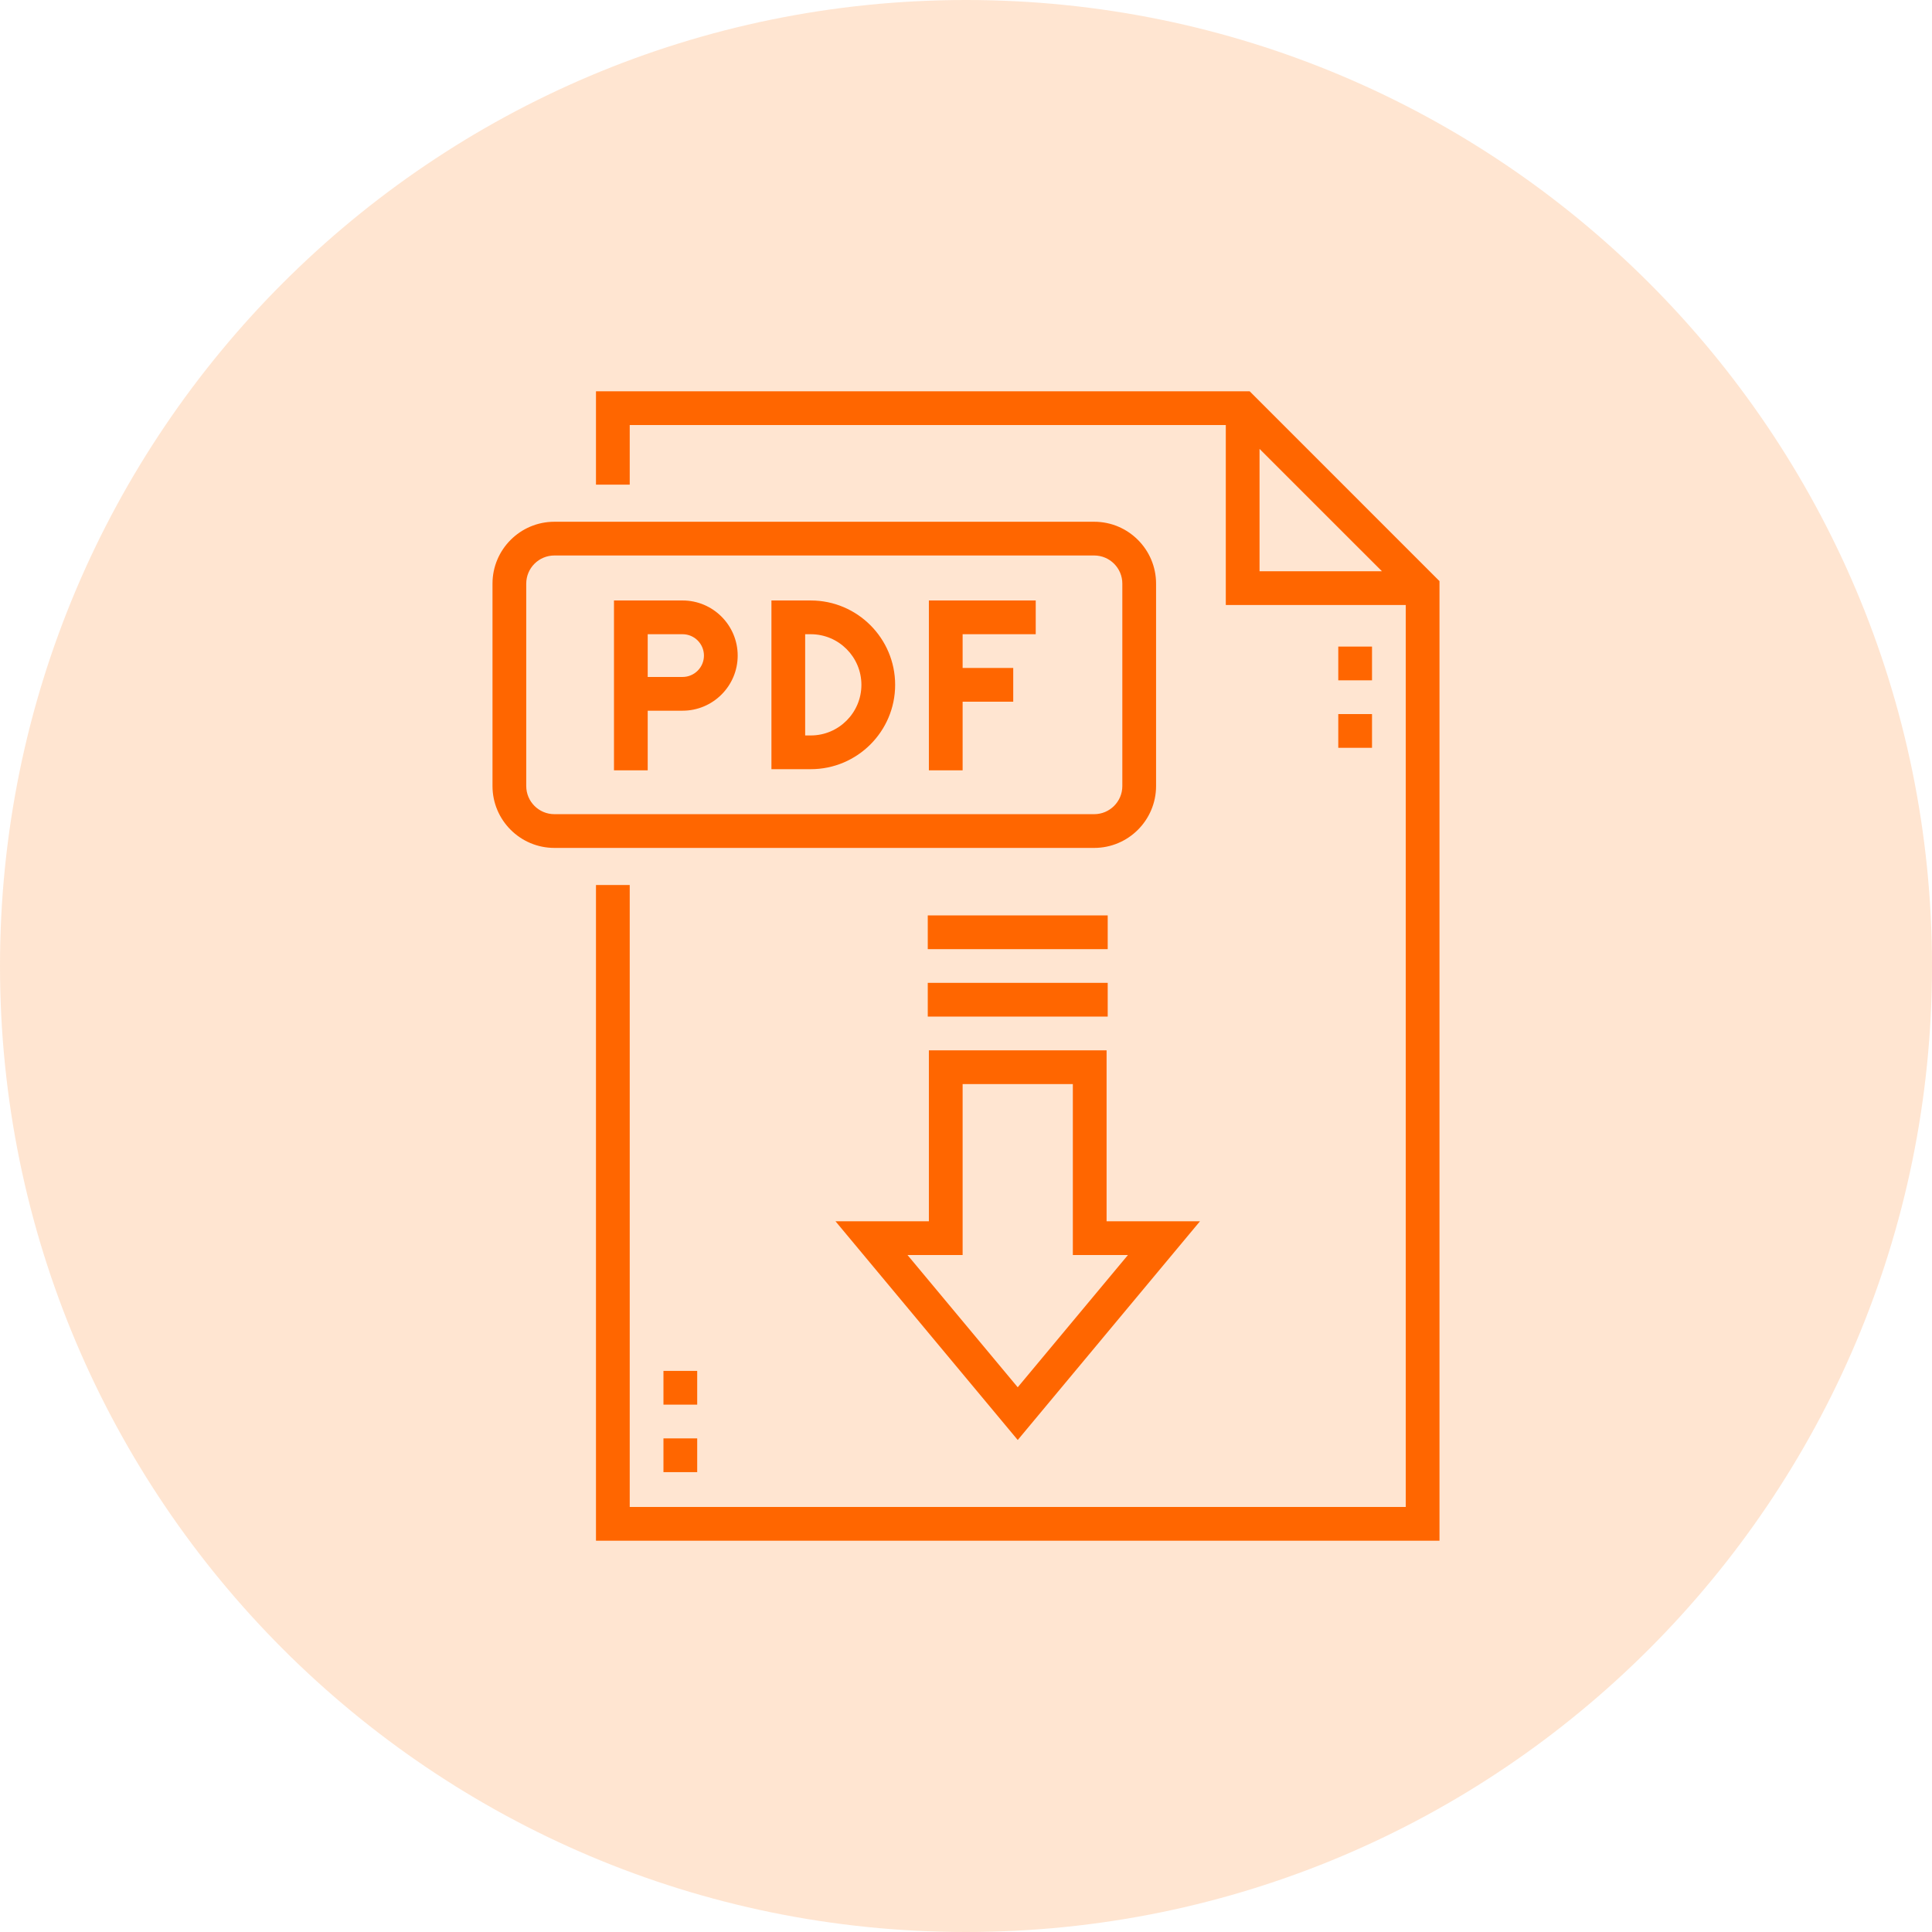
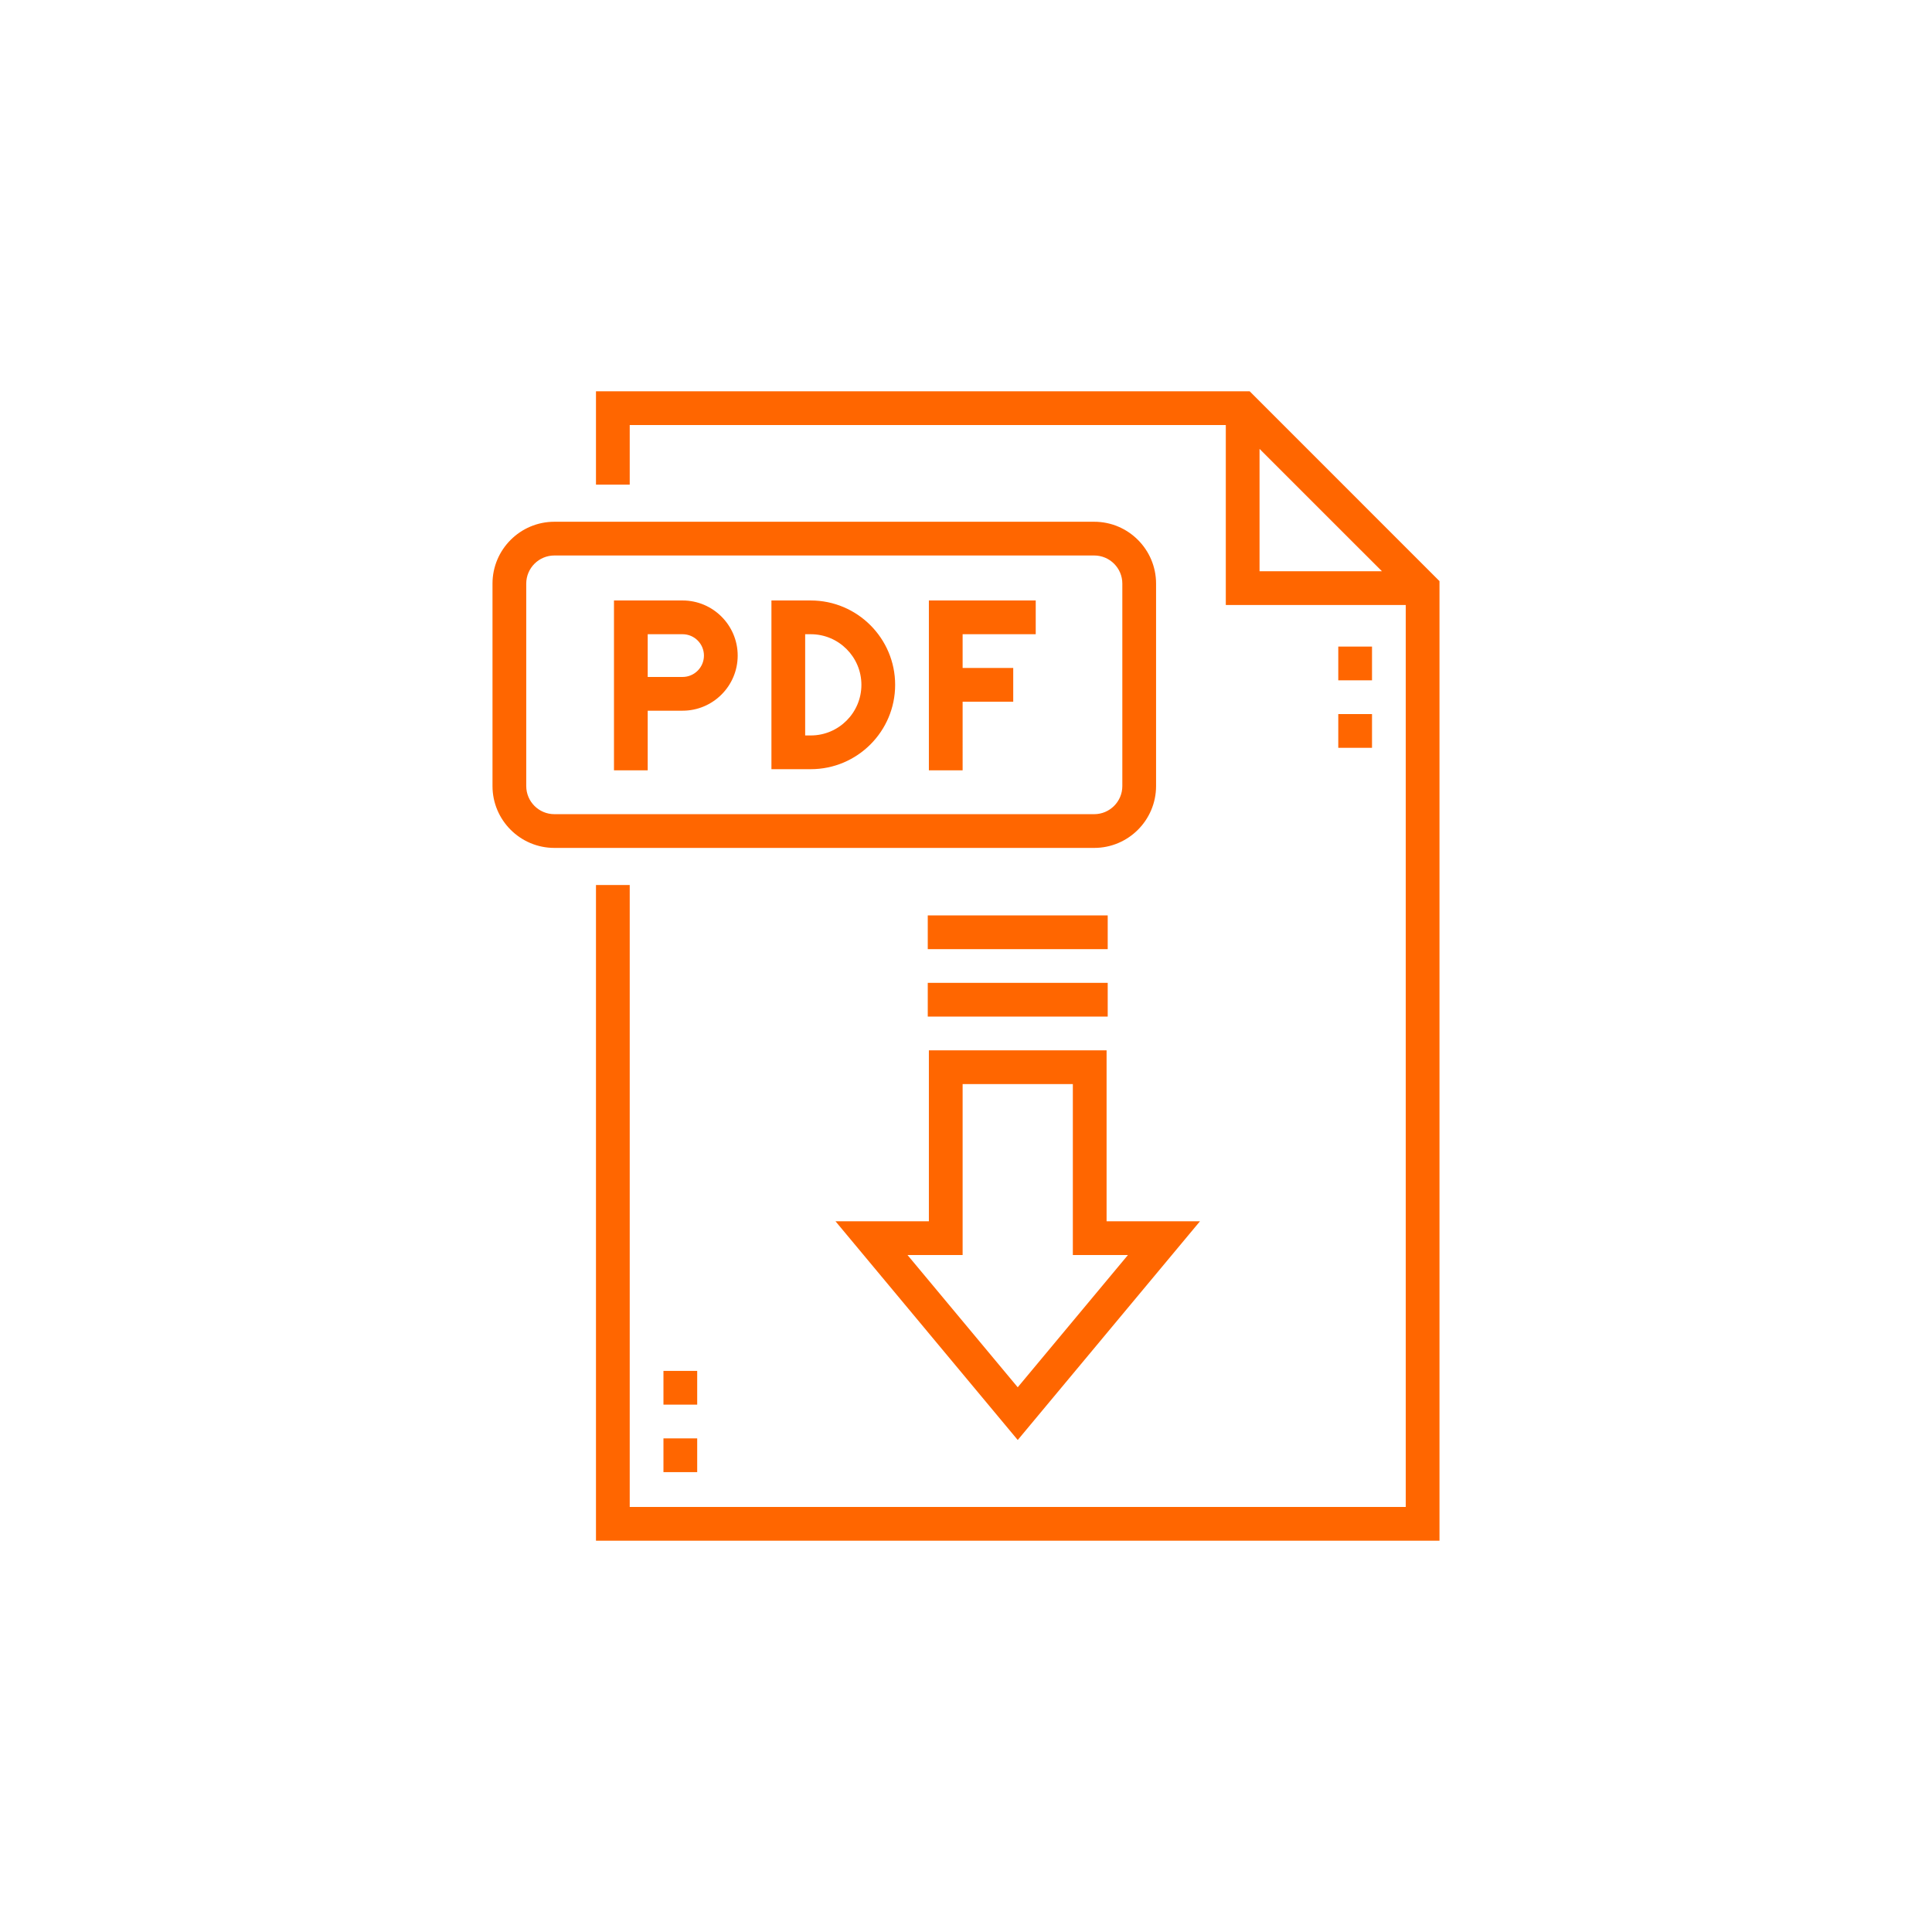
<svg xmlns="http://www.w3.org/2000/svg" xml:space="preserve" width="85" height="85" style="shape-rendering:geometricPrecision;text-rendering:geometricPrecision;image-rendering:optimizeQuality;fill-rule:evenodd;clip-rule:evenodd" viewBox="0 0 16667.18 16667.18">
  <defs>
    <style>.fil1{fill:#f60;fill-rule:nonzero}</style>
  </defs>
  <g id="Layer_x0020_1">
-     <path d="M16667.18 8333.59C16667.18 3731.1 12936.08 0 8333.59 0S0 3731.1 0 8333.59s3731.1 8333.59 8333.59 8333.59 8333.59-3731.1 8333.59-8333.59" data-name="Ellipse 372" style="fill:#ffaa69;fill-rule:nonzero;fill-opacity:.302" />
    <g id="_2156880381136">
      <path d="M10780.72 3375.59h-5639.3v805.29h291.11V3666.7h5142.31v1552.39h1552.47v7781.46H5432.53V7635.02h-291.11v5656.64h7276.92V5013.28l-1637.62-1637.7zm85.23 1552.39V3872.5l1055.56 1055.48z" class="fil1" />
      <path d="M9973.28 6781.19V5034.7c0-294.22-239.38-533.6-533.6-533.6H4782.42c-294.29 0-533.67 239.38-533.67 533.6v1746.49c0 294.22 239.38 533.67 533.67 533.67h4657.26c294.22 0 533.6-239.45 533.6-533.67m-5433.42 0V5034.7c0-133.7 108.79-242.56 242.56-242.56h4657.26c133.77 0 242.56 108.79 242.56 242.56v1746.49c0 133.77-108.79 242.56-242.56 242.56H4782.42c-133.77 0-242.56-108.79-242.56-242.56" class="fil1" />
      <path d="M8013.36 6645.35h291.1V6053.5h436.59v-291.11h-436.59v-291.03h630.68v-291.1h-921.78zM6994.63 5180.26h-339.57v1455.38h339.57c401.23 0 727.69-326.38 727.69-727.69 0-401.23-326.46-727.69-727.69-727.69m0 1164.35h-48.54v-873.25h48.54c240.71 0 436.59 195.87 436.59 436.59 0 240.79-195.87 436.66-436.59 436.66M5888.53 5180.26h-591.85v1465.09h291.03V6131.1h300.81c262.13 0 475.42-213.22 475.42-475.42 0-262.13-213.29-475.42-475.42-475.42zm0 659.81h-300.81v-368.7h300.81c101.61 0 184.31 82.71 184.31 184.31 0 101.68-82.71 184.39-184.31 184.39M8779.88 12422.64l1572.11-1886.56h-805.58v-1474.8H8013.36v1474.8h-805.51zm-475.42-1595.45v-1474.8h950.84v1474.8h475.2l-950.62 1140.71-950.62-1140.71zM5723.56 11826.57h291.11v291.03h-291.11zM5723.56 12408.71h291.11v291.1h-291.11zM11545.17 6160.22h291.03v291.11h-291.03zM11545.17 5578.08h291.03v291.11h-291.03zM8003.72 8479.14h1552.4v291.11h-1552.4zM8003.72 7897h1552.4v291.11h-1552.4z" class="fil1" />
    </g>
  </g>
</svg>